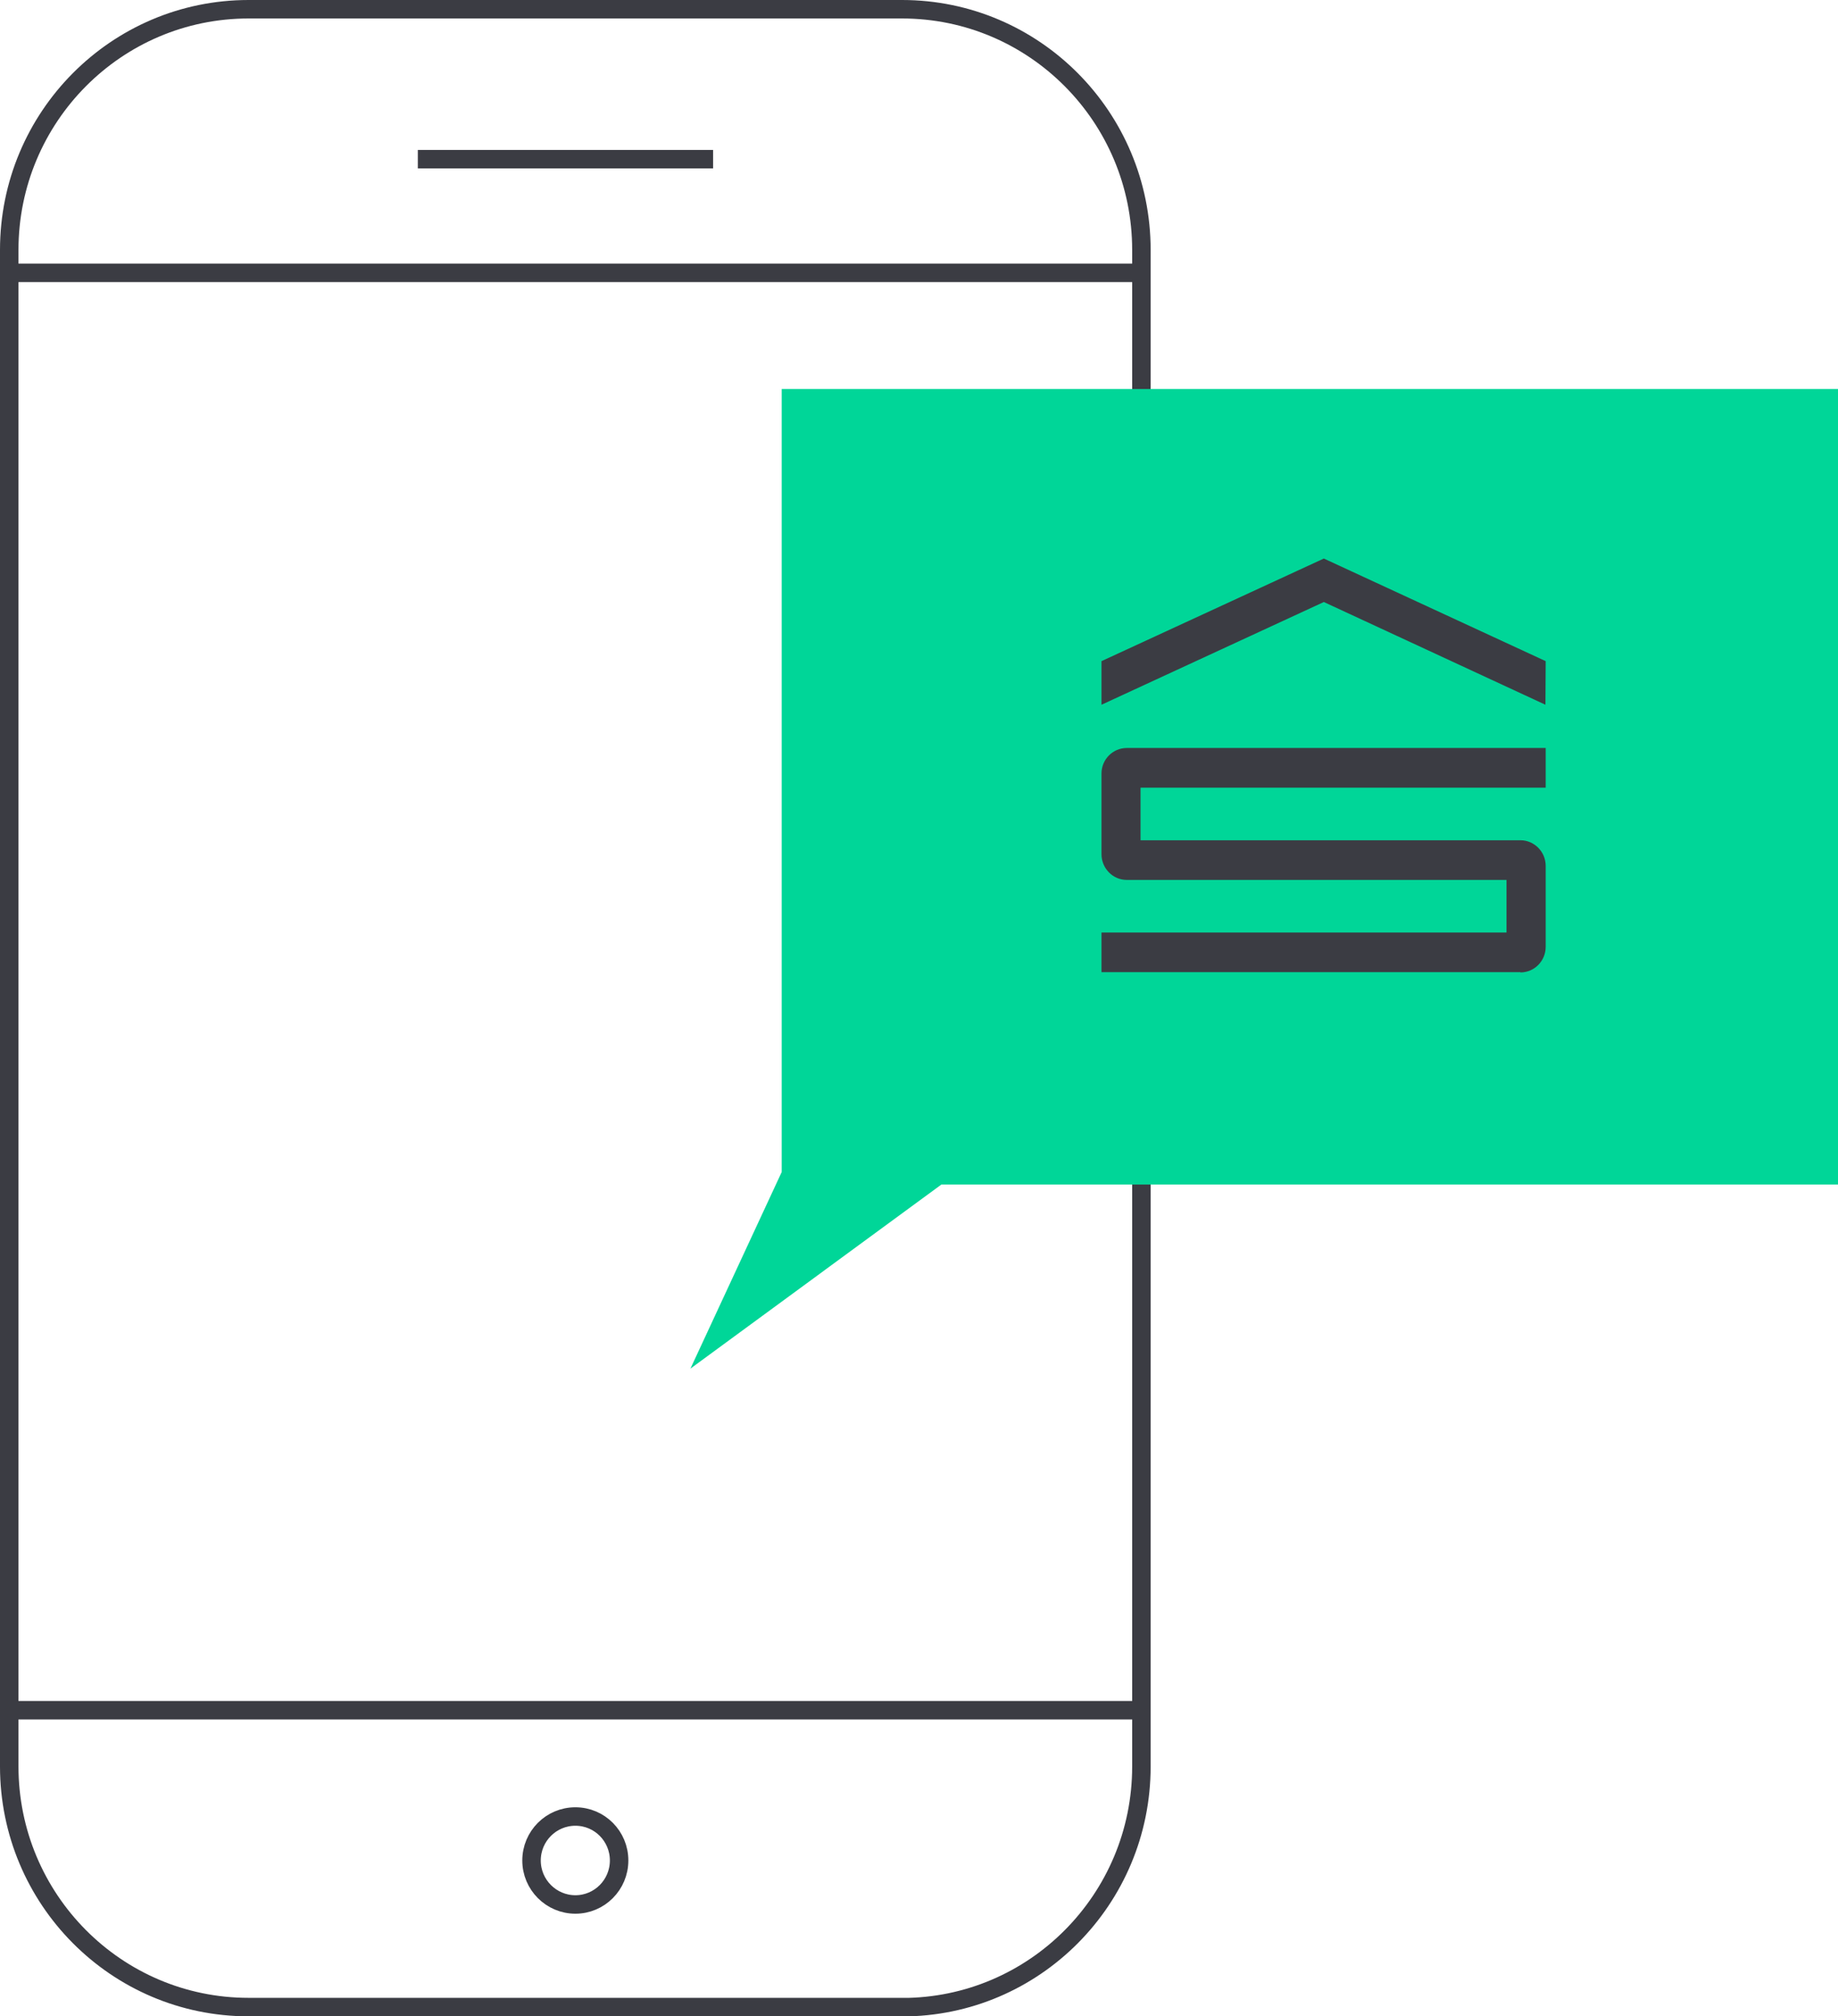
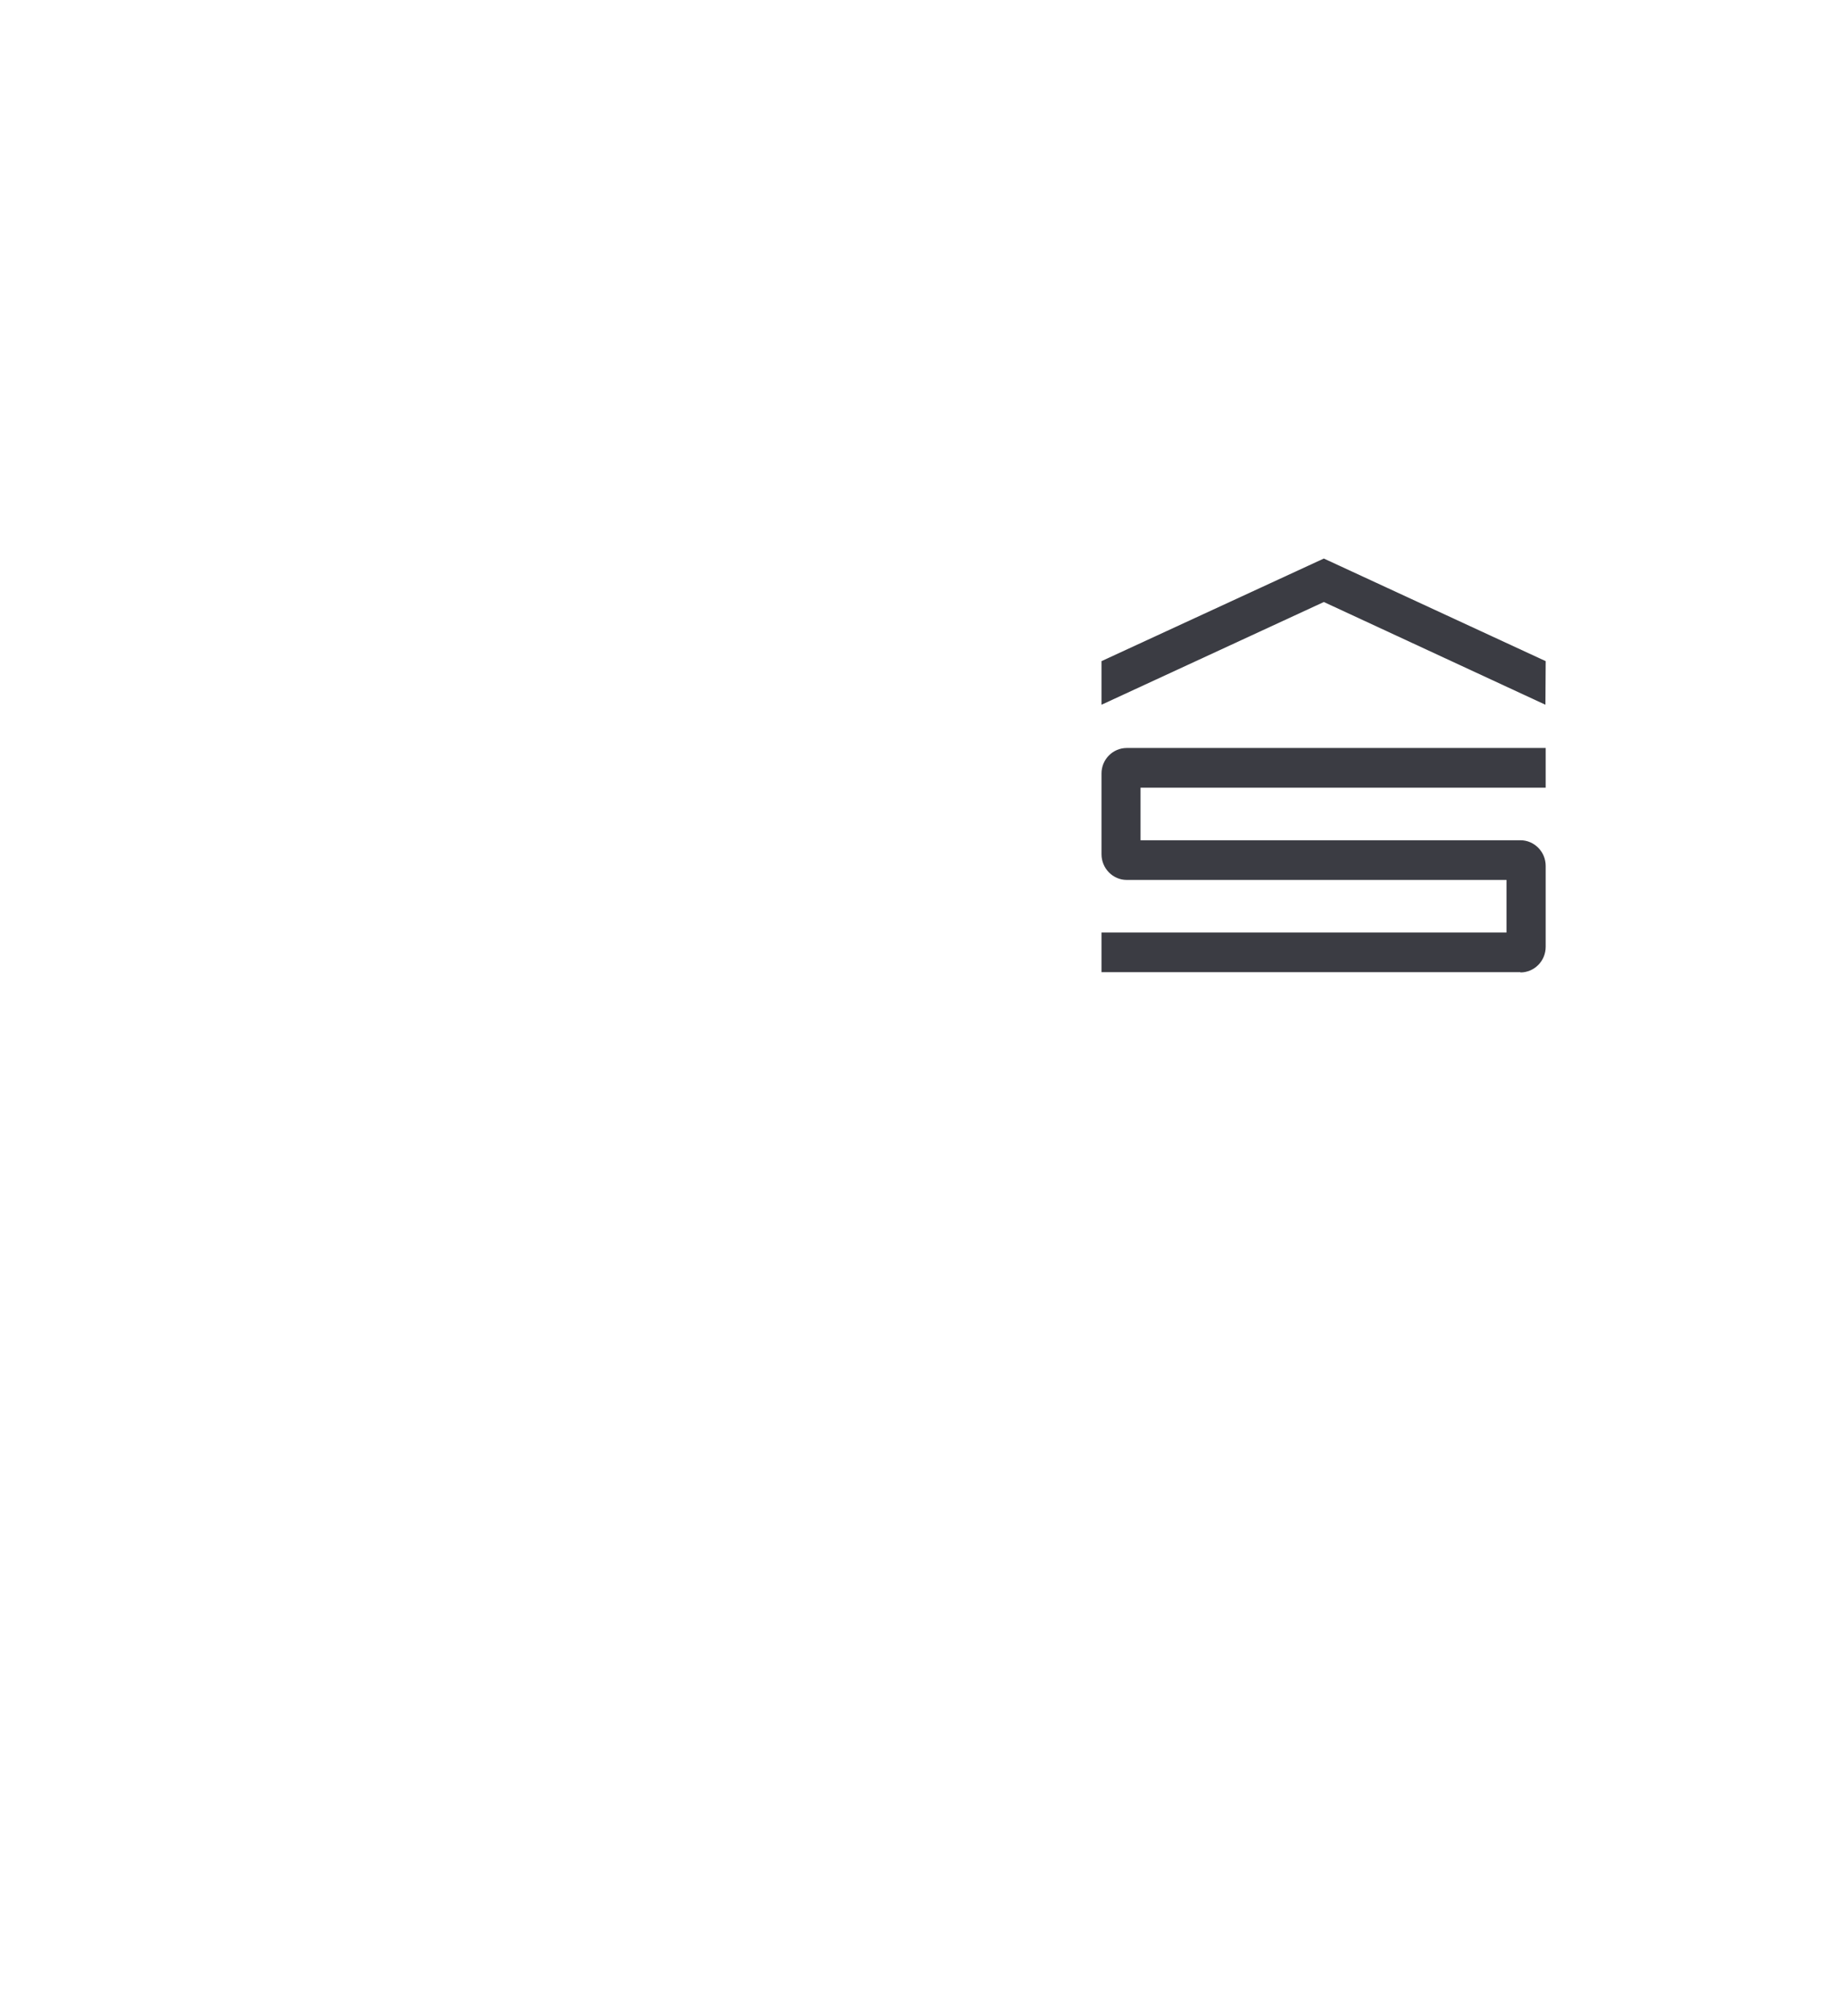
<svg xmlns="http://www.w3.org/2000/svg" id="b" viewBox="0 0 149.21 163.68">
  <defs>
    <style>.d{fill:none;stroke:#3b3c43;stroke-miterlimit:10;stroke-width:1.5px;}.e{fill:#00d698;}.e,.f{stroke-width:0px;}.f{fill:#3b3c43;}</style>
  </defs>
  <g id="c">
-     <path class="d" d="M73.23,162.93H20.18c-10.73,0-19.43-8.75-19.43-19.54V20.29C.75,9.5,9.45.75,20.18.75h53.05c10.73,0,19.43,8.75,19.43,19.54v123.11c0,10.79-8.7,19.54-19.43,19.54ZM.47,22.15h92.65M33.92,12.92h23.97M1.06,138.83h91.59M50.26,151.03c0,1.97-1.59,3.57-3.55,3.57s-3.56-1.6-3.56-3.57,1.59-3.57,3.56-3.57,3.55,1.6,3.55,3.57Z" />
-     <polygon class="e" points="63.46 31.58 63.46 95.14 56.05 111.1 76.42 96.16 149.21 96.16 149.21 31.58 63.46 31.58" />
    <path class="f" d="M123.43,78.92h-34.01v-3.22h32.88v-4.27h-30.83c-1.13,0-2.05-.94-2.05-2.09v-6.55c0-1.14.92-2.07,2.05-2.07h34.01v3.22h-32.89v4.27h30.84c1.12,0,2.05.93,2.05,2.08v6.57c0,1.15-.92,2.08-2.05,2.08" />
    <polygon class="f" points="107.47 45.34 89.42 53.67 89.42 57.21 107.47 48.87 125.46 57.21 125.48 53.67 107.47 45.34" />
  </g>
</svg>